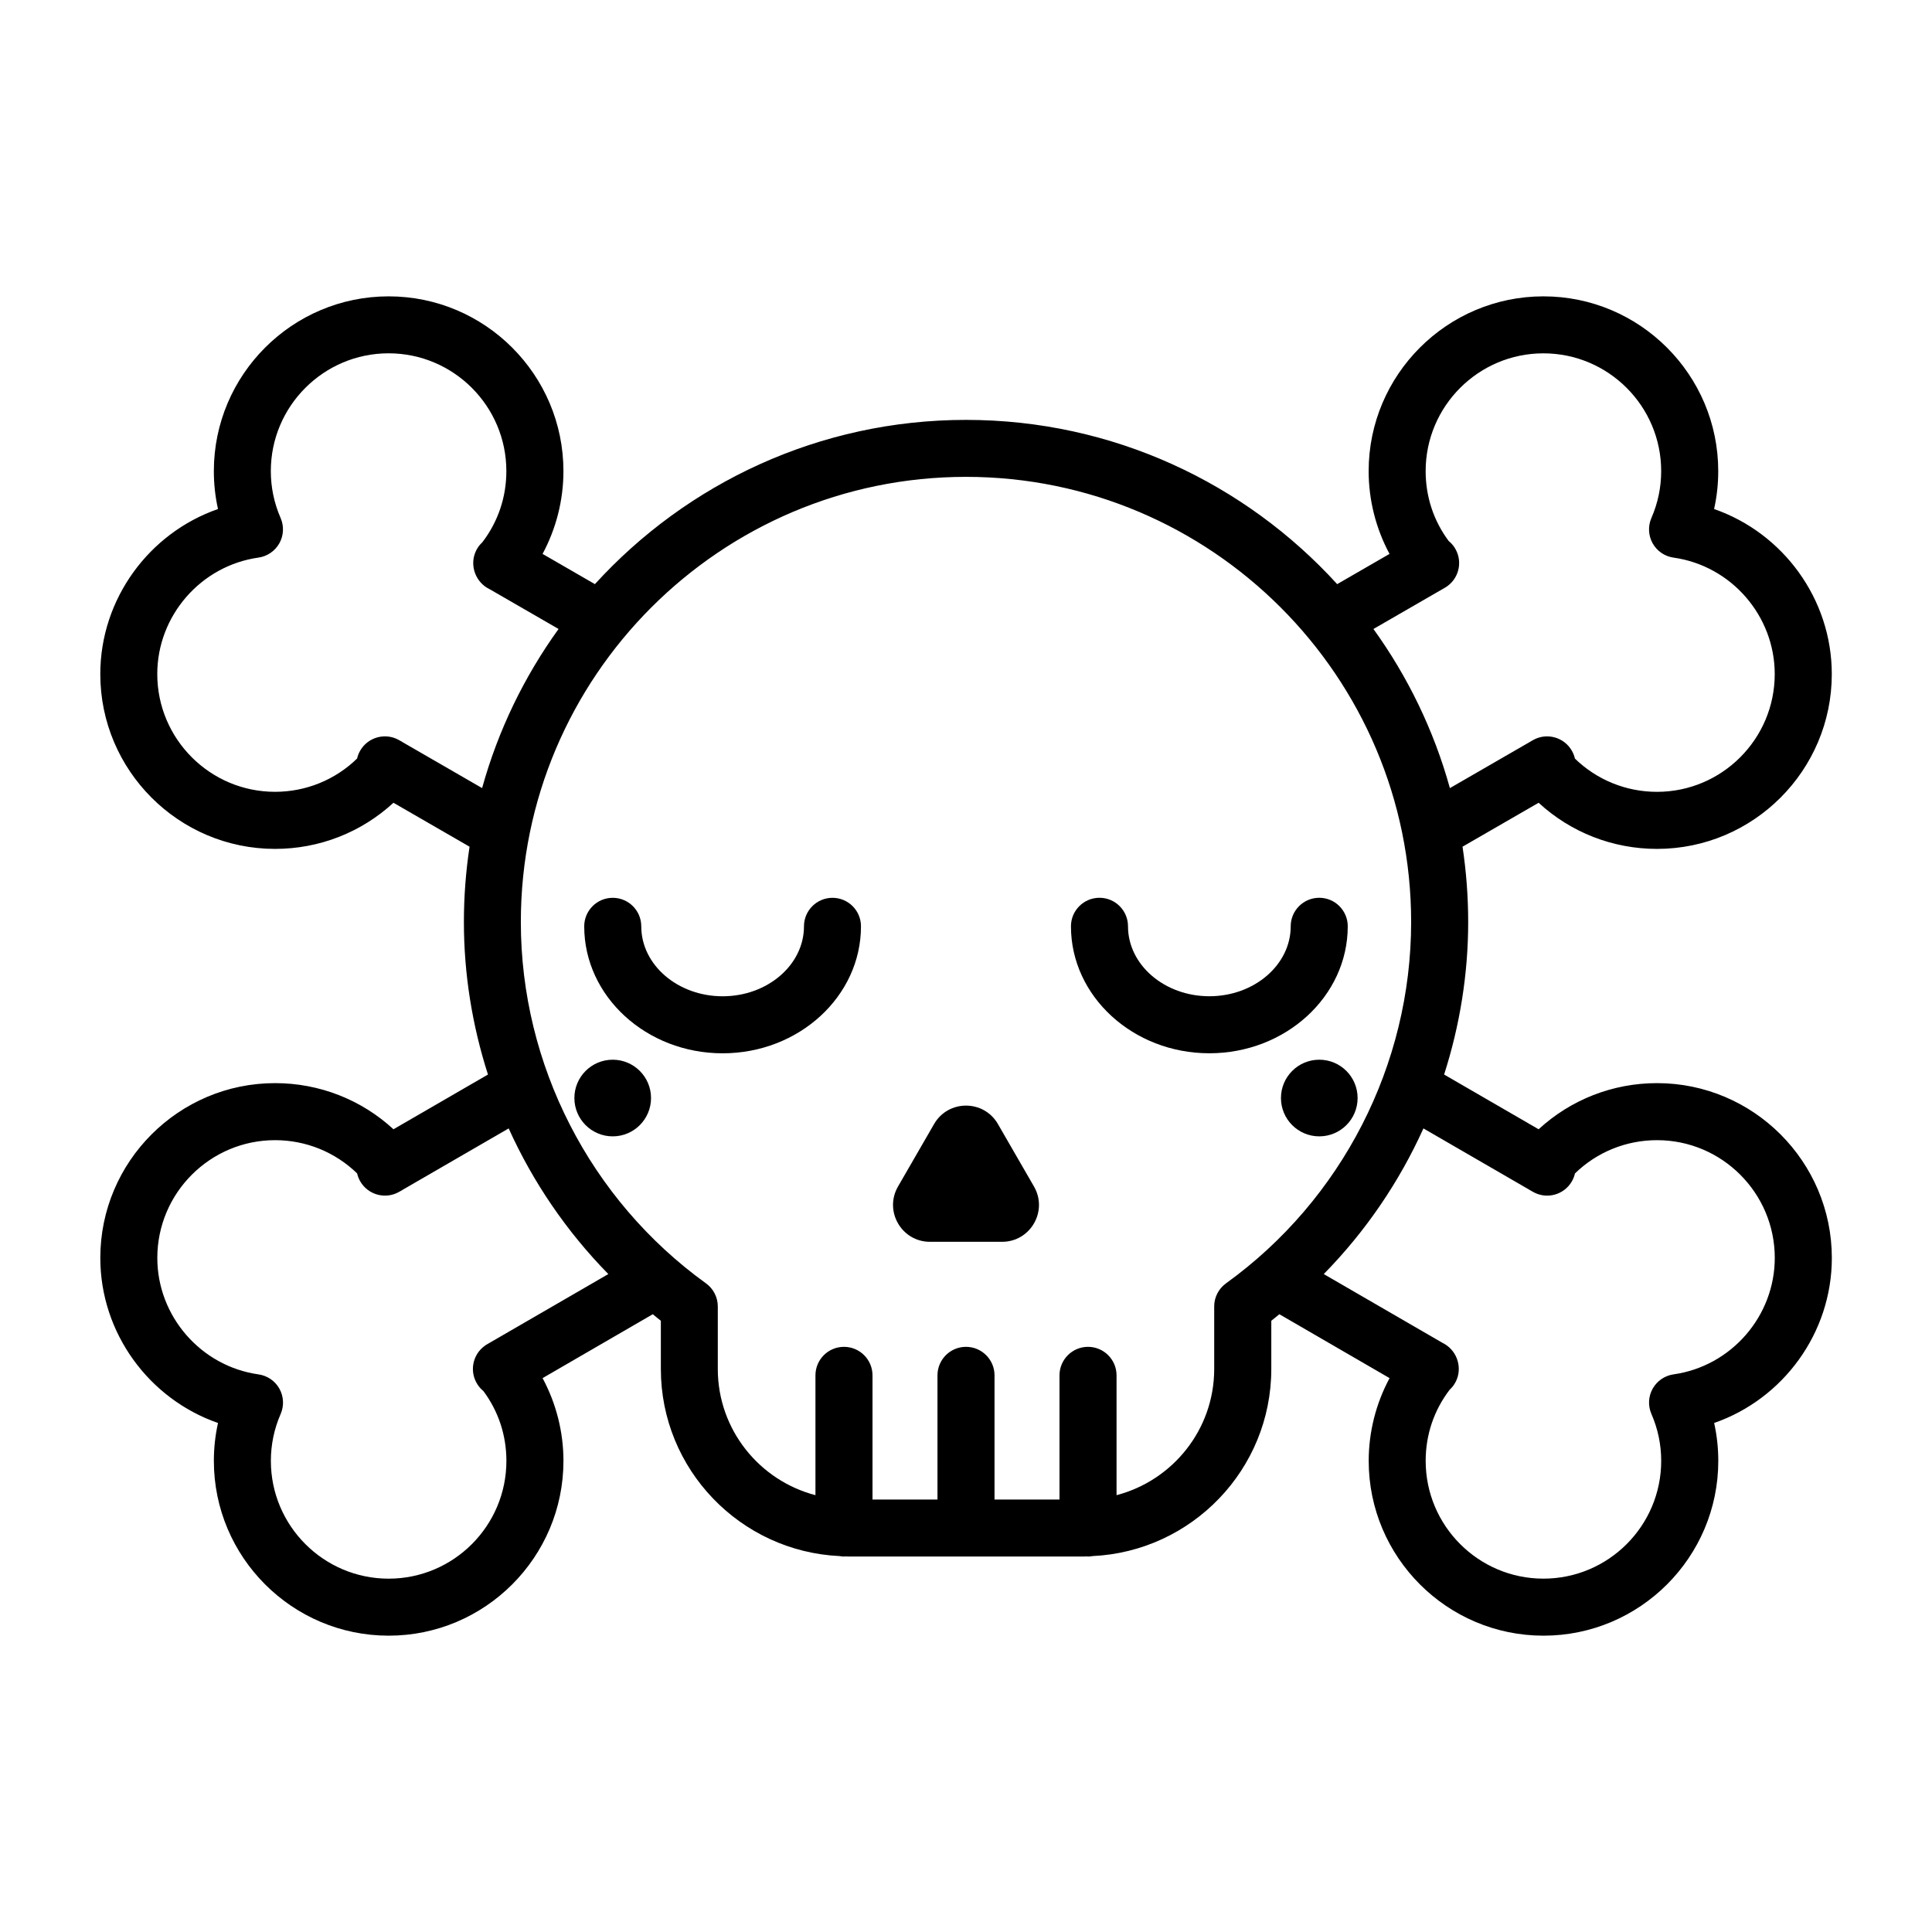
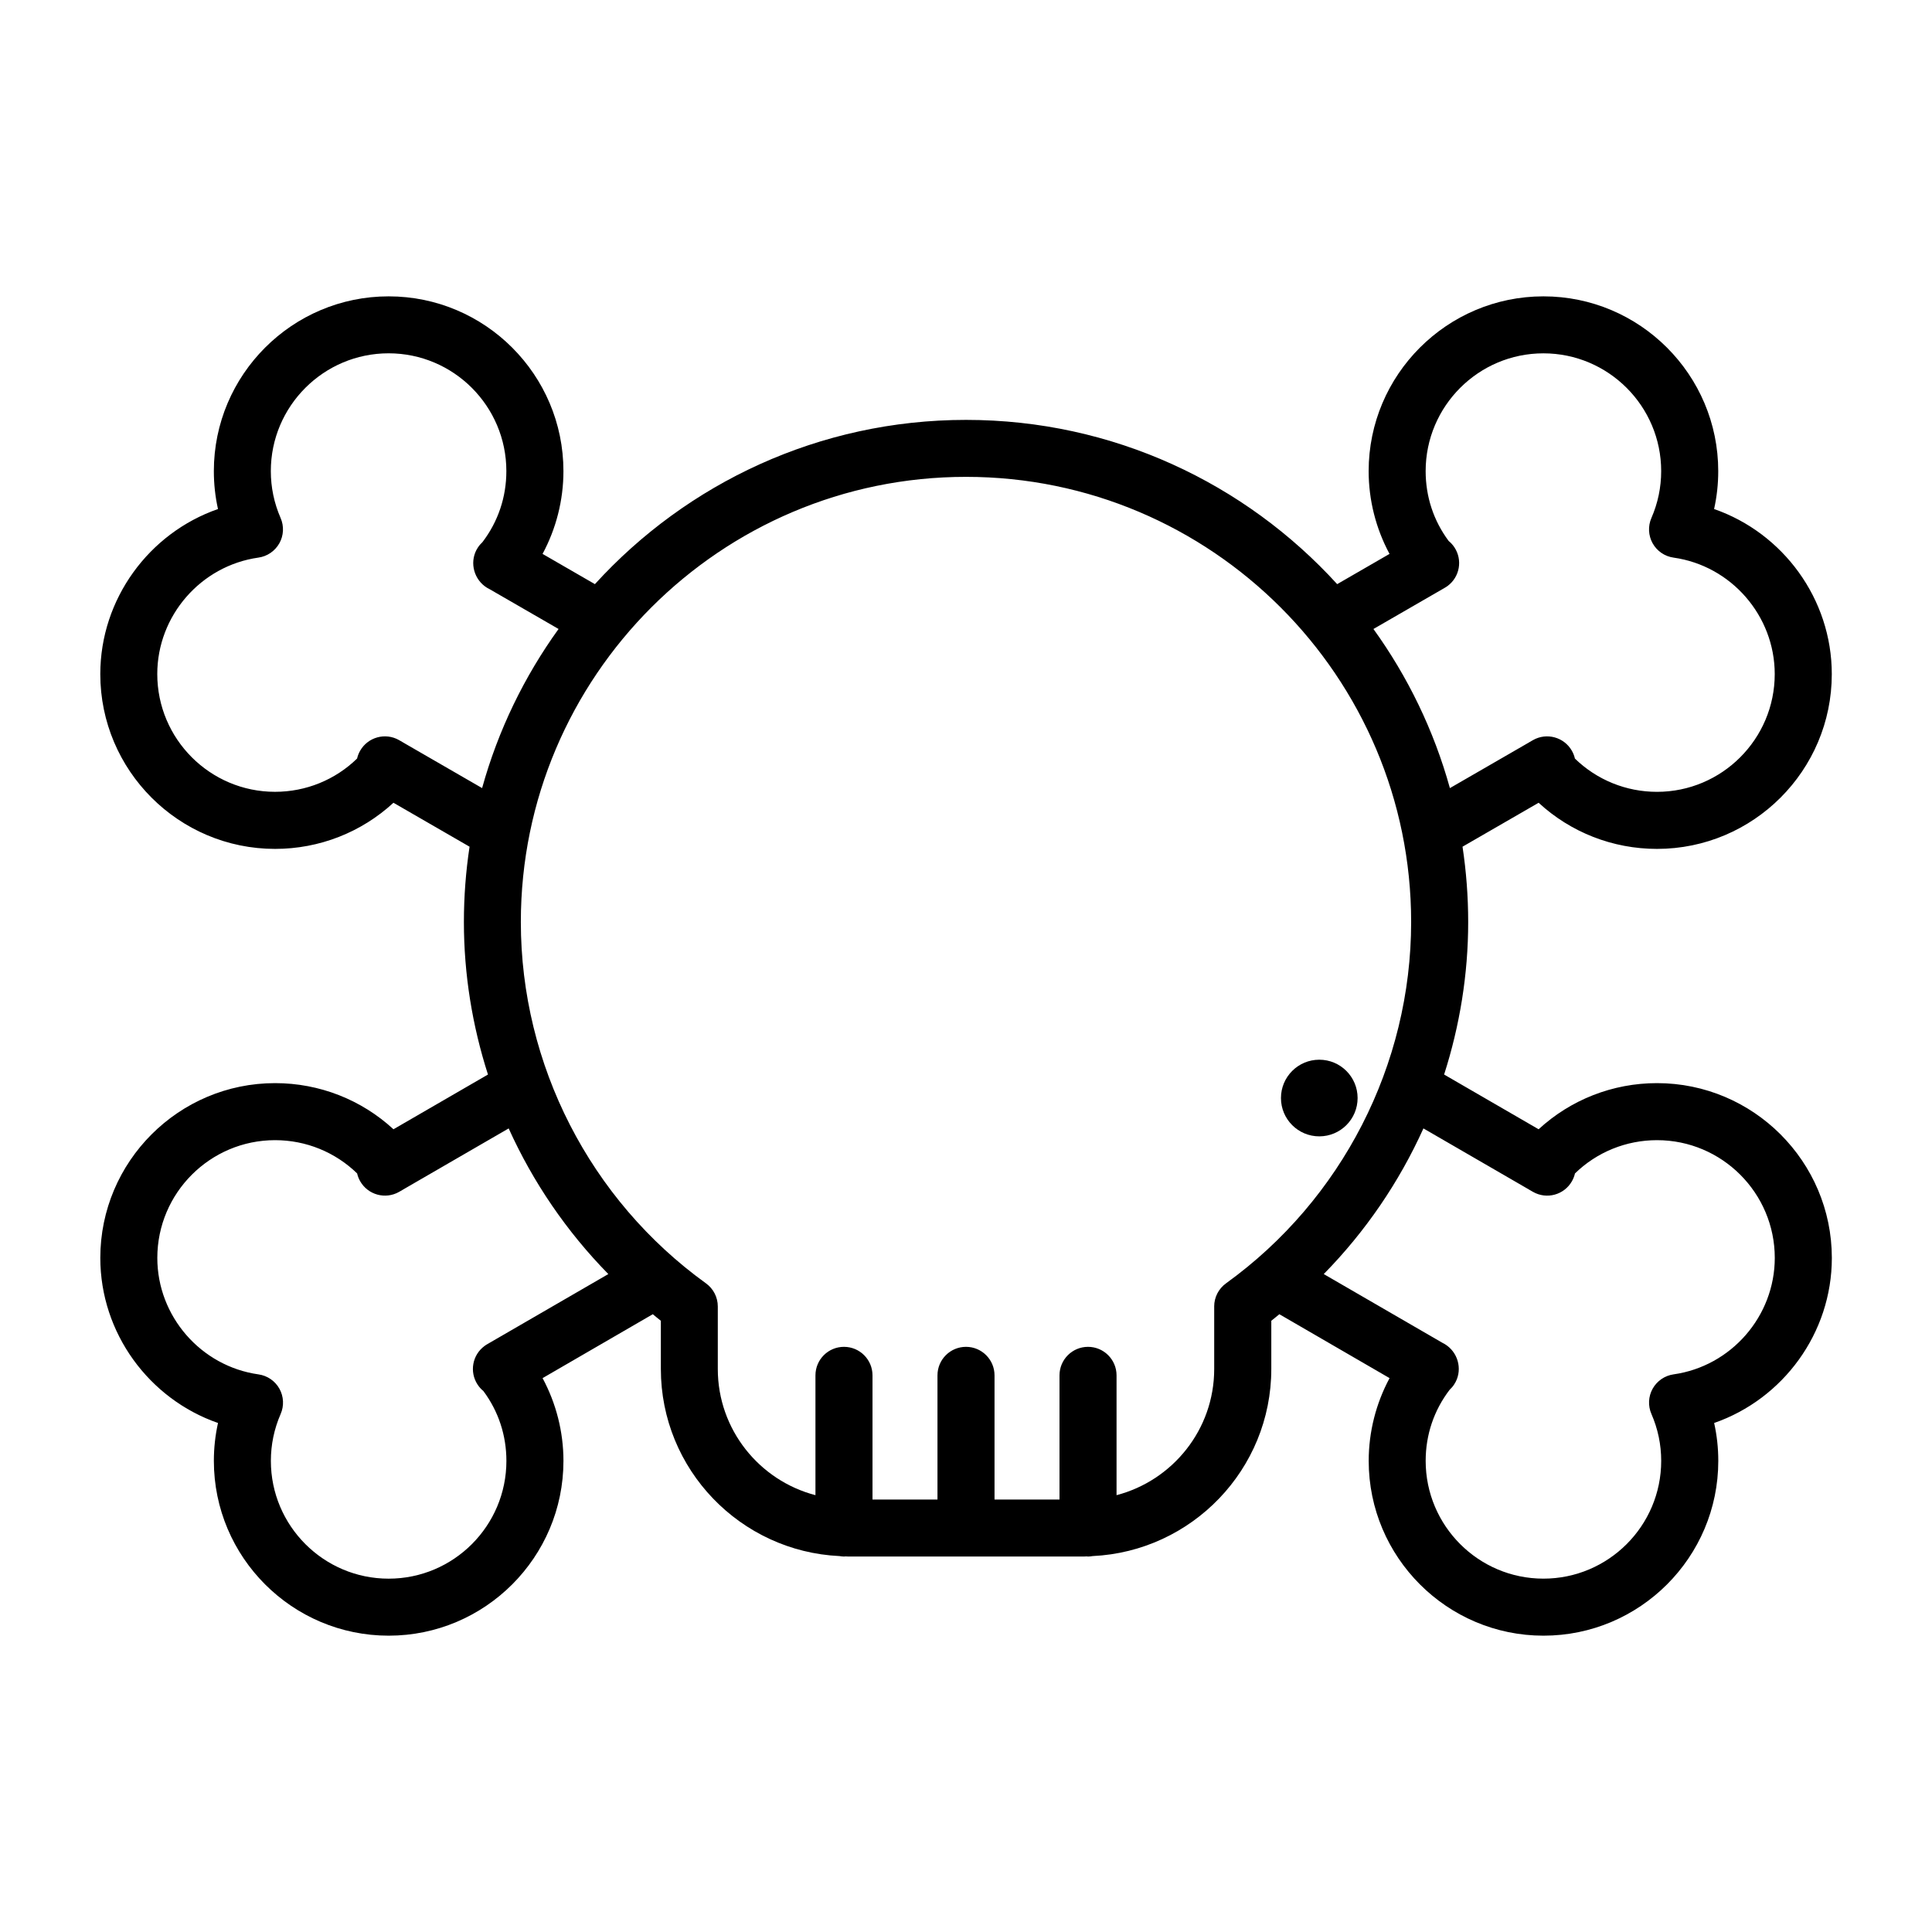
<svg xmlns="http://www.w3.org/2000/svg" fill="#000000" width="800px" height="800px" version="1.1" viewBox="144 144 512 512">
  <g>
-     <path d="m364.62 381.93c-4.172 0-7.559 3.379-7.559 7.559 0 10.223-9.672 18.535-21.559 18.535s-21.559-8.312-21.559-18.535c0-4.176-3.387-7.559-7.559-7.559-4.172 0-7.559 3.379-7.559 7.559 0 18.555 16.453 33.648 36.672 33.648s36.672-15.094 36.672-33.648c0.004-4.176-3.379-7.559-7.551-7.559z" />
-     <path d="m501.17 389.48c0-4.176-3.387-7.559-7.559-7.559s-7.559 3.379-7.559 7.559c0 10.223-9.672 18.535-21.559 18.535-11.887 0-21.559-8.312-21.559-18.535 0-4.176-3.387-7.559-7.559-7.559s-7.559 3.379-7.559 7.559c0 18.555 16.453 33.648 36.672 33.648 20.227 0 36.68-15.094 36.68-33.648z" />
    <path d="m503.78 434.99c0 5.609-4.547 10.156-10.156 10.156s-10.156-4.547-10.156-10.156 4.547-10.156 10.156-10.156 10.156 4.547 10.156 10.156" />
-     <path d="m316.53 434.99c0 5.609-4.547 10.156-10.156 10.156s-10.156-4.547-10.156-10.156 4.547-10.156 10.156-10.156 10.156 4.547 10.156 10.156" />
-     <path d="m408.46 441.88c-3.758-6.508-13.16-6.508-16.918 0l-9.559 16.559c-3.758 6.508 0.941 14.652 8.457 14.652h19.121c7.516 0 12.219-8.141 8.457-14.652z" />
    <path d="m583.12 431.04c-11.742 0-22.867 4.394-31.371 12.227l-25.043-14.504c4.141-12.938 6.379-26.547 6.379-40.414 0-6.785-0.52-13.453-1.5-19.965l20.168-11.645c8.504 7.84 19.629 12.227 31.371 12.227 25.539 0 46.32-20.781 46.32-46.324 0-19.914-12.918-37.395-31.191-43.742 0.73-3.281 1.098-6.637 1.098-10.039 0-25.543-20.781-46.324-46.324-46.324-25.539 0-46.32 20.781-46.32 46.324 0 7.68 1.93 15.23 5.531 21.93l-13.871 8.012c-24.359-26.727-59.43-43.527-98.355-43.527-38.926 0-74 16.801-98.355 43.527l-13.871-8.012c3.602-6.699 5.531-14.246 5.531-21.93 0-25.543-20.781-46.324-46.32-46.324-25.543 0-46.324 20.781-46.324 46.324 0 3.406 0.367 6.762 1.098 10.039-18.273 6.348-31.191 23.824-31.191 43.742 0 25.543 20.781 46.324 46.32 46.324 11.742 0 22.867-4.394 31.371-12.227l20.168 11.645c-0.984 6.516-1.5 13.184-1.5 19.965 0 13.871 2.231 27.477 6.379 40.414l-25.043 14.504c-8.504-7.84-19.629-12.227-31.371-12.227-25.539 0-46.32 20.781-46.32 46.324 0 19.914 12.918 37.395 31.191 43.742-0.73 3.281-1.098 6.637-1.098 10.039 0 25.543 20.781 46.324 46.324 46.324 25.539 0 46.32-20.781 46.32-46.324 0-7.68-1.93-15.23-5.531-21.93l29.207-16.934c0.715 0.574 1.406 1.18 2.137 1.738v12.766c0 26.621 21.051 48.359 47.375 49.594 0.387 0.059 0.777 0.121 1.18 0.121 0.133 0 0.258-0.031 0.387-0.039 0.262 0.004 0.516 0.039 0.777 0.039h62.336c0.262 0 0.516-0.035 0.777-0.039 0.133 0.004 0.258 0.039 0.387 0.039 0.402 0 0.789-0.055 1.18-0.121 26.324-1.234 47.375-22.973 47.375-49.594v-12.766c0.73-0.559 1.414-1.164 2.137-1.738l29.207 16.934c-3.602 6.699-5.531 14.246-5.531 21.93 0 25.543 20.781 46.324 46.32 46.324 25.543 0 46.324-20.781 46.324-46.324 0-3.406-0.367-6.762-1.098-10.039 18.273-6.348 31.191-23.824 31.191-43.742-0.016-25.543-20.797-46.324-46.336-46.324zm-56.34-131.21c0.309-0.168 0.594-0.359 0.883-0.57 3.199-2.398 3.977-6.871 1.773-10.211-0.434-0.648-0.945-1.219-1.527-1.688-3.996-5.375-6.098-11.742-6.098-18.512 0-17.211 13.996-31.211 31.207-31.211s31.211 14 31.211 31.211c0 4.301-0.871 8.48-2.59 12.426-0.945 2.168-0.82 4.644 0.328 6.707 1.152 2.062 3.203 3.465 5.543 3.793 15.285 2.156 26.812 15.426 26.812 30.859 0 17.211-13.996 31.211-31.207 31.211-8.195 0-15.945-3.176-21.746-8.816-0.16-0.715-0.434-1.414-0.816-2.086-2.074-3.613-6.688-4.867-10.297-2.805l-0.875 0.5c-0.098 0.055-0.188 0.109-0.281 0.172l-20.863 12.047c-4.254-15.34-11.18-29.574-20.262-42.168zm-275.88 40.973c-0.098-0.059-0.188-0.117-0.281-0.172l-0.875-0.5c-3.613-2.055-8.223-0.805-10.297 2.805-0.383 0.672-0.656 1.371-0.816 2.086-5.801 5.644-13.547 8.816-21.746 8.816-17.211 0-31.207-14-31.207-31.211 0-15.434 11.527-28.703 26.812-30.859 2.336-0.328 4.383-1.734 5.543-3.793 1.152-2.062 1.273-4.539 0.328-6.707-1.719-3.945-2.59-8.121-2.59-12.426 0-17.211 14-31.211 31.211-31.211 17.211 0 31.207 14 31.207 31.211 0 6.902-2.188 13.387-6.332 18.828-0.453 0.418-0.863 0.891-1.215 1.43-2.207 3.336-1.355 7.871 1.844 10.27 0.406 0.309 0.84 0.562 1.285 0.777l18.254 10.539c-9.082 12.594-16.012 26.824-20.262 42.164zm22.316 159.37c-0.277 0.152-0.543 0.324-0.801 0.52-3.238 2.371-4.055 6.863-1.859 10.223 0.434 0.664 0.953 1.246 1.543 1.719 3.996 5.375 6.102 11.742 6.102 18.516 0 17.211-13.996 31.211-31.207 31.211-17.211 0-31.211-14-31.211-31.211 0-4.301 0.871-8.48 2.59-12.426 0.945-2.168 0.82-4.644-0.328-6.707-1.152-2.062-3.203-3.465-5.543-3.793-15.285-2.156-26.812-15.426-26.812-30.859 0-17.211 13.996-31.211 31.207-31.211 8.195 0 15.945 3.176 21.746 8.816 0.16 0.715 0.434 1.414 0.816 2.086 2.074 3.613 6.688 4.863 10.297 2.805l0.875-0.5c0.098-0.055 0.188-0.109 0.281-0.172l27.891-16.148c6.438 14.246 15.355 27.332 26.41 38.598zm192.56-9.945v16.566c0 16.062-11.02 29.559-25.879 33.441v-31.75c0-4.176-3.387-7.559-7.559-7.559s-7.559 3.379-7.559 7.559v32.91h-17.219v-32.91c0-4.176-3.387-7.559-7.559-7.559s-7.559 3.379-7.559 7.559v32.91h-17.219v-32.91c0-4.176-3.387-7.559-7.559-7.559s-7.559 3.379-7.559 7.559v31.75c-14.863-3.879-25.879-17.383-25.879-33.441v-16.566c0-2.43-1.164-4.711-3.141-6.133-30.719-22.148-49.055-57.941-49.055-95.754 0-65.047 52.922-117.97 117.97-117.97s117.97 52.922 117.97 117.97c0 37.812-18.344 73.605-49.055 95.754-1.977 1.426-3.141 3.703-3.141 6.133zm121.74 17.992c-2.336 0.328-4.383 1.734-5.543 3.793-1.152 2.062-1.273 4.539-0.328 6.707 1.719 3.945 2.59 8.121 2.59 12.426 0 17.211-14 31.211-31.211 31.211-17.211 0-31.207-14-31.207-31.211 0-6.902 2.188-13.387 6.34-18.828 0.457-0.422 0.875-0.91 1.23-1.461 2.195-3.359 1.305-7.906-1.934-10.277-0.379-0.281-0.777-0.52-1.188-0.715l-31.457-18.223c11.055-11.266 19.977-24.348 26.414-38.598l27.891 16.148c0.09 0.055 0.188 0.109 0.281 0.172l0.875 0.5c3.621 2.062 8.227 0.812 10.297-2.805 0.383-0.672 0.656-1.371 0.816-2.086 5.801-5.644 13.547-8.816 21.746-8.816 17.211 0 31.207 14 31.207 31.211-0.008 15.43-11.535 28.691-26.82 30.852z" />
  </g>
</svg>